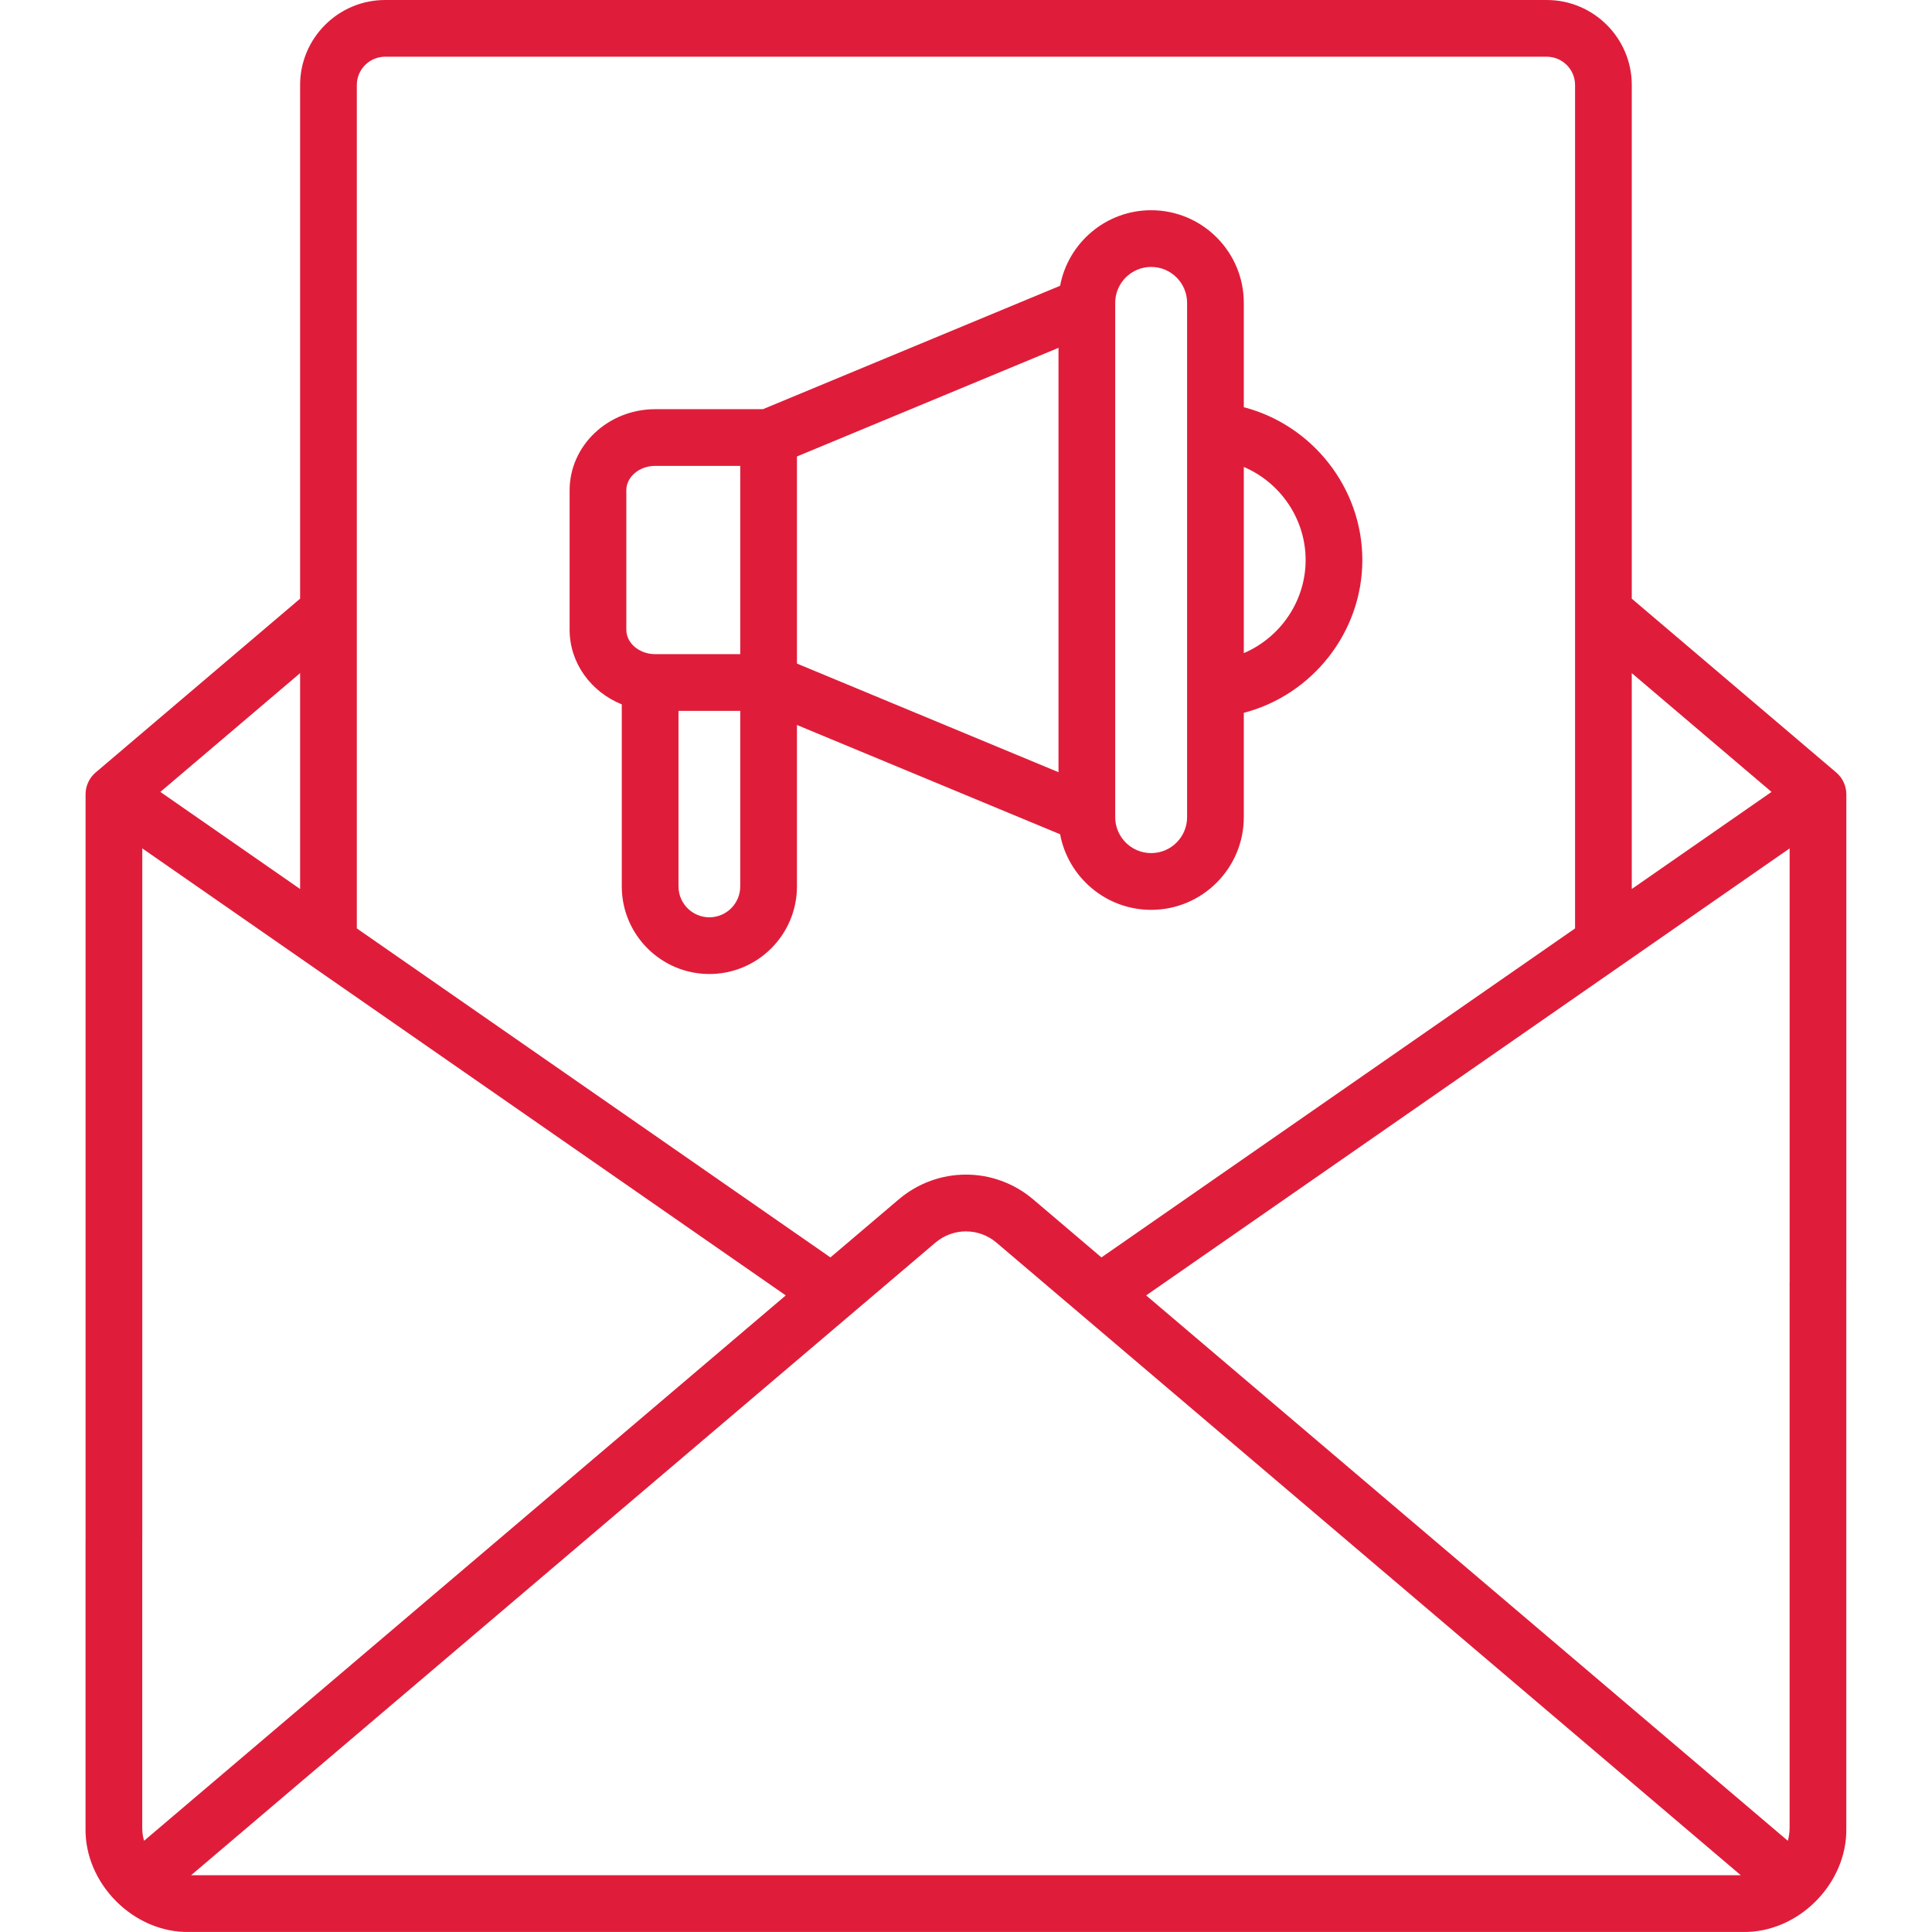
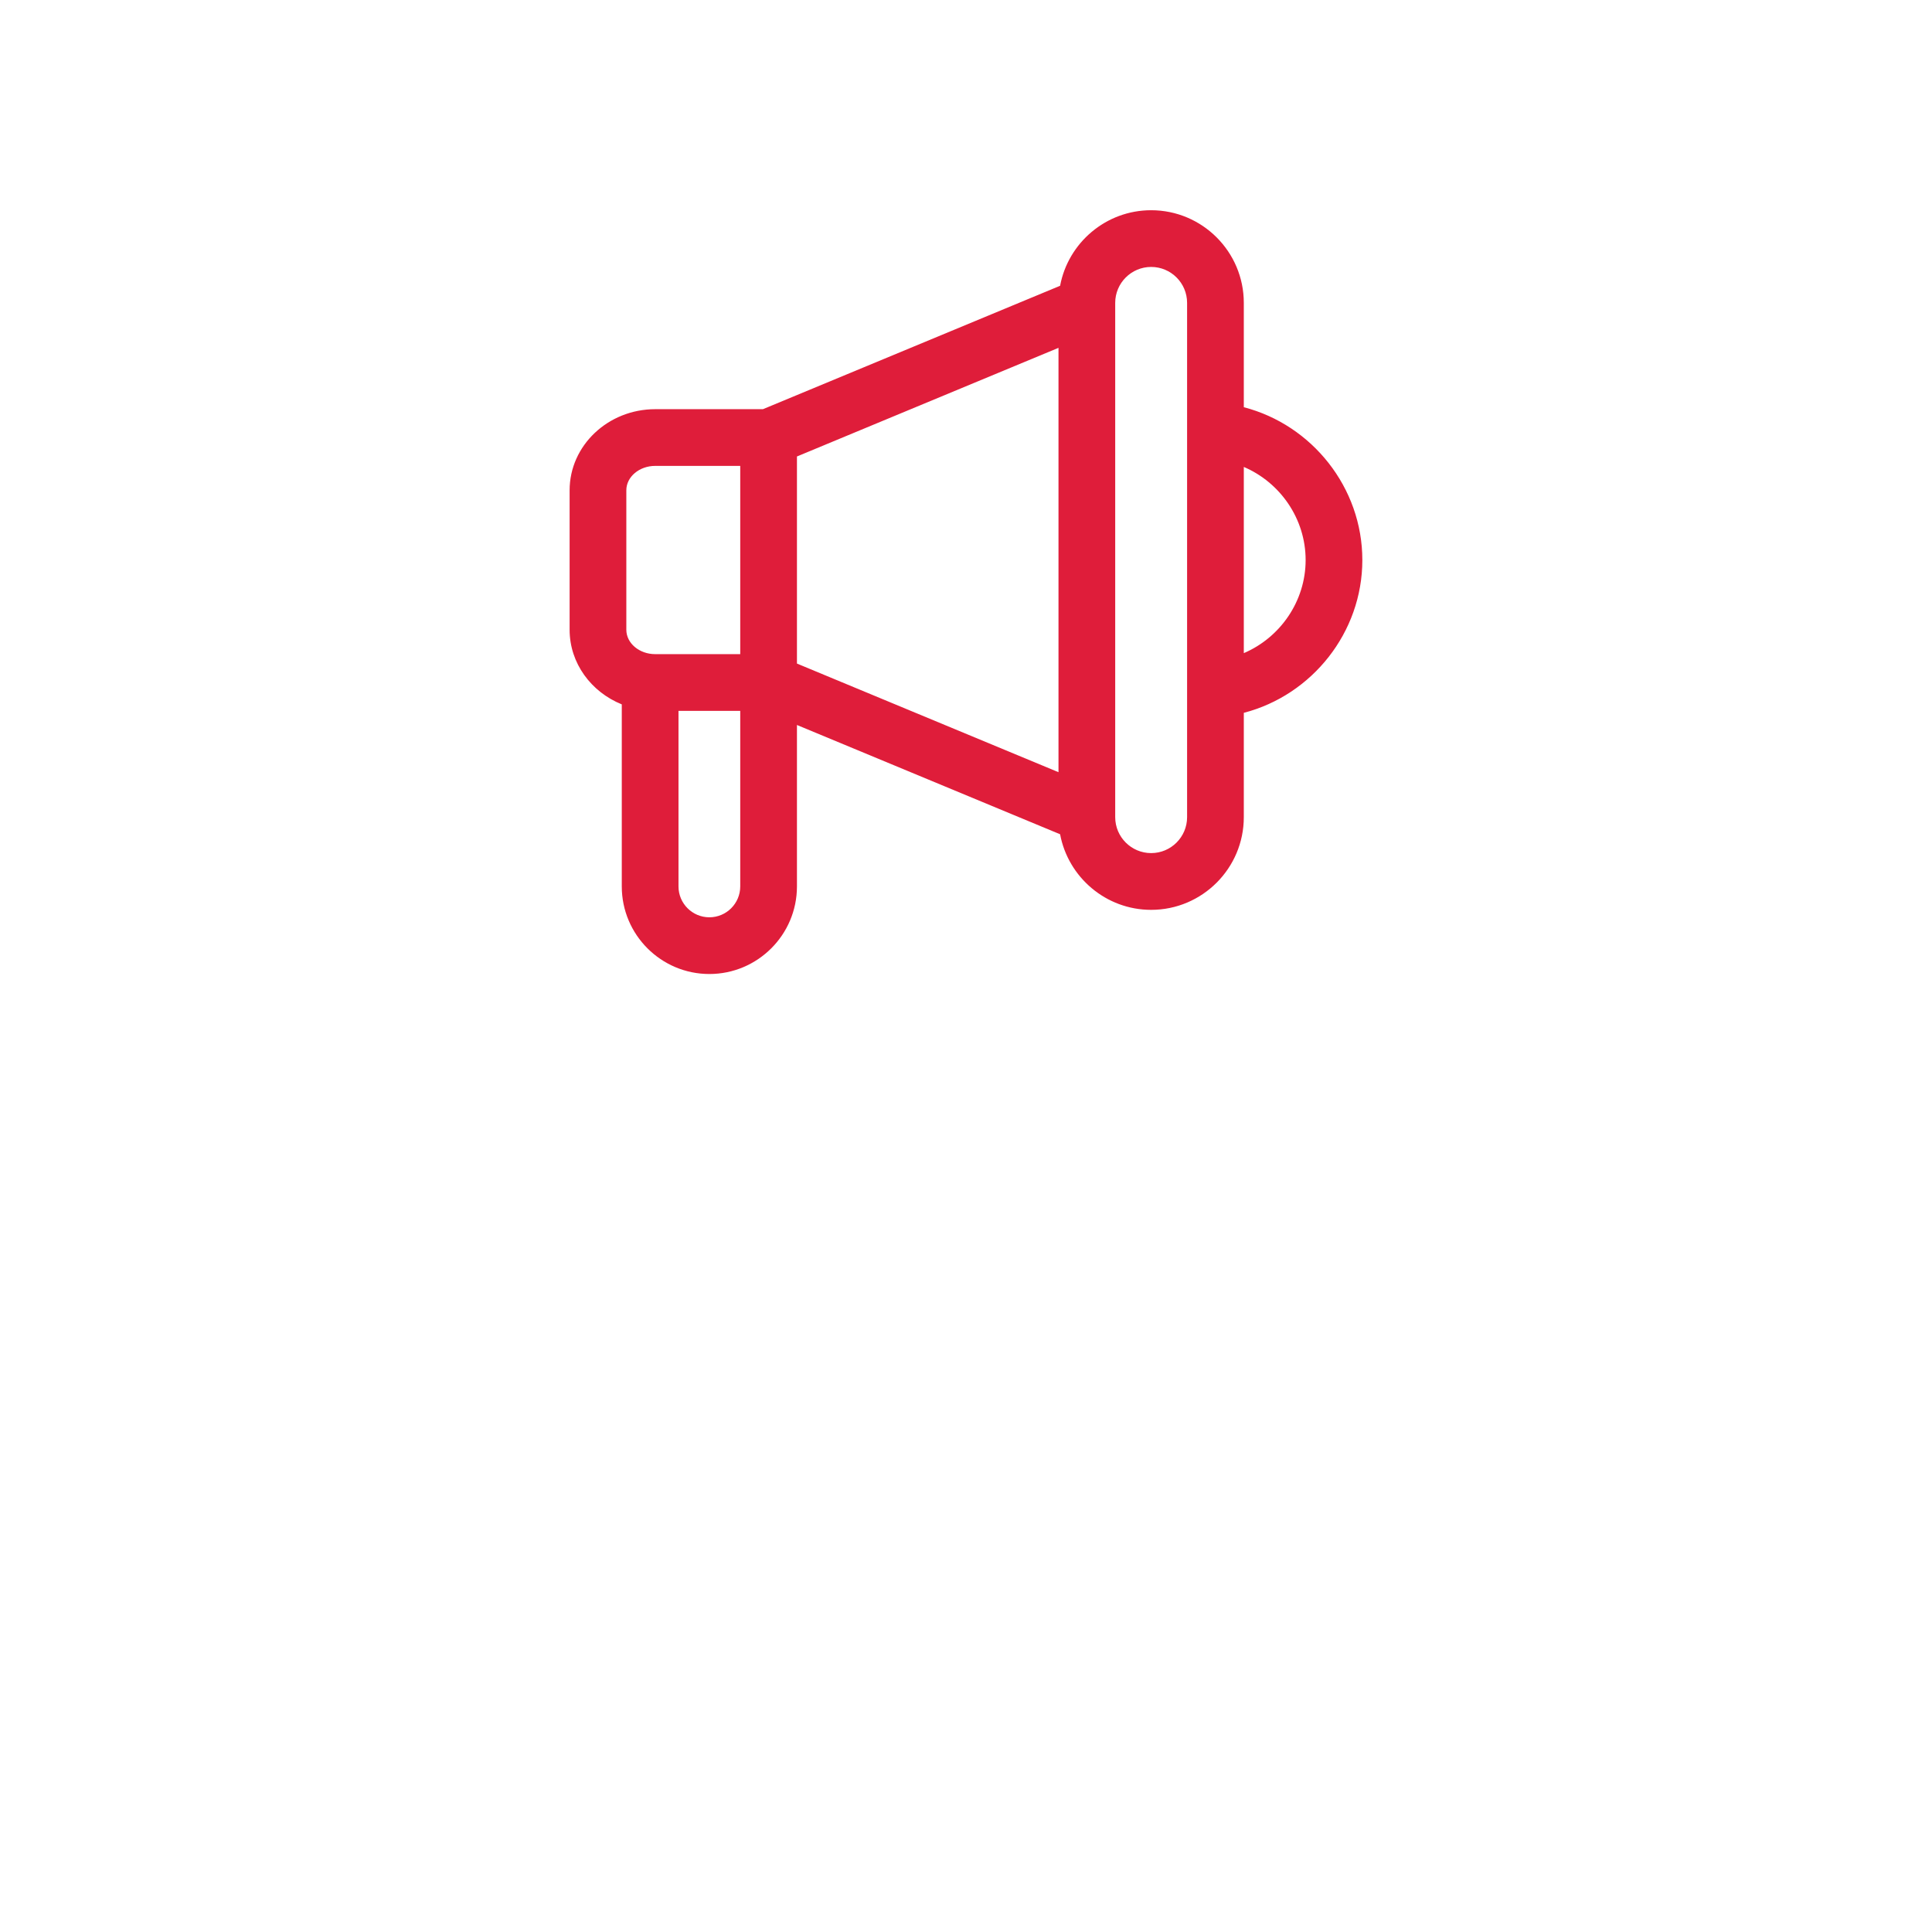
<svg xmlns="http://www.w3.org/2000/svg" width="48" height="48" viewBox="0 0 48 48" fill="none">
-   <path d="M45.167 32.5C45.556 32.5 45.872 32.185 45.872 31.796L45.872 19.731C45.871 19.526 45.779 19.327 45.623 19.194L40.541 14.874V2.112C40.541 0.948 39.593 0 38.428 0H9.569C8.404 0 7.456 0.948 7.456 2.112V14.874L2.374 19.194C2.218 19.327 2.126 19.526 2.126 19.731L2.126 38.295C2.126 38.684 2.441 39 2.83 39C3.219 39 3.535 38.685 3.535 38.295V21.078L19.522 32.184L3.579 45.734C3.55 45.632 3.534 45.526 3.534 45.418V38.311C3.534 37.922 3.219 37.606 2.83 37.606C2.441 37.606 2.125 37.922 2.125 38.311V45.418C2.099 46.8 3.323 48.029 4.707 47.999H43.29C44.674 48.029 45.898 46.8 45.871 45.418V31.863C45.871 31.474 45.556 31.159 45.167 31.159C44.778 31.159 44.462 31.474 44.462 31.863V45.418C44.462 45.526 44.446 45.632 44.418 45.734L28.476 32.184L44.463 21.078L44.463 31.796C44.463 32.184 44.778 32.5 45.167 32.5ZM44.013 19.675L40.541 22.087V16.724L44.013 19.675ZM7.456 22.087L3.984 19.675L7.456 16.724V22.087ZM4.747 46.59L23.239 30.874C23.679 30.5 24.318 30.5 24.758 30.874L43.25 46.59H4.747ZM25.671 29.8C24.702 28.977 23.296 28.977 22.327 29.8L20.632 31.24L8.865 23.066V2.112C8.865 1.725 9.181 1.409 9.569 1.409H38.428C38.816 1.409 39.132 1.725 39.132 2.112V23.066L27.365 31.24L25.671 29.8Z" fill="#DF1D3A" />
  <path d="M30.902 10.117V7.525C30.902 6.255 29.87 5.223 28.6 5.223C27.476 5.223 26.538 6.033 26.338 7.1L18.955 10.166H16.279C15.106 10.166 14.152 11.07 14.152 12.181V15.646C14.152 16.478 14.687 17.193 15.448 17.5V22.023C15.448 23.223 16.424 24.199 17.624 24.199C18.824 24.199 19.8 23.223 19.8 22.023V18.012L26.338 20.727C26.538 21.794 27.476 22.605 28.6 22.605C29.87 22.605 30.902 21.572 30.902 20.302V17.71C32.597 17.27 33.847 15.713 33.847 13.914C33.847 12.114 32.597 10.557 30.902 10.117ZM15.561 12.181C15.561 11.847 15.883 11.575 16.279 11.575H18.391V16.252H16.279C15.883 16.252 15.561 15.98 15.561 15.646V12.181ZM17.624 22.79C17.201 22.79 16.857 22.446 16.857 22.023V17.661H18.391V22.023C18.391 22.446 18.047 22.79 17.624 22.79ZM29.493 20.302C29.493 20.795 29.093 21.195 28.6 21.195C28.108 21.195 27.707 20.795 27.707 20.302V20.24C27.707 20.238 27.707 20.236 27.707 20.233V16.609C27.707 16.22 27.392 15.904 27.003 15.904C26.614 15.904 26.298 16.22 26.298 16.609V19.185L19.8 16.486V11.341L26.298 8.642V16.796C26.298 17.185 26.614 17.5 27.003 17.5C27.392 17.5 27.707 17.185 27.707 16.796V7.594C27.707 7.591 27.707 7.589 27.707 7.587V7.525C27.707 7.032 28.108 6.632 28.6 6.632C29.093 6.632 29.493 7.032 29.493 7.525V20.302ZM30.902 16.227V11.601C31.805 11.986 32.438 12.888 32.438 13.914C32.438 14.939 31.805 15.841 30.902 16.227Z" fill="#DF1D3A" />
</svg>